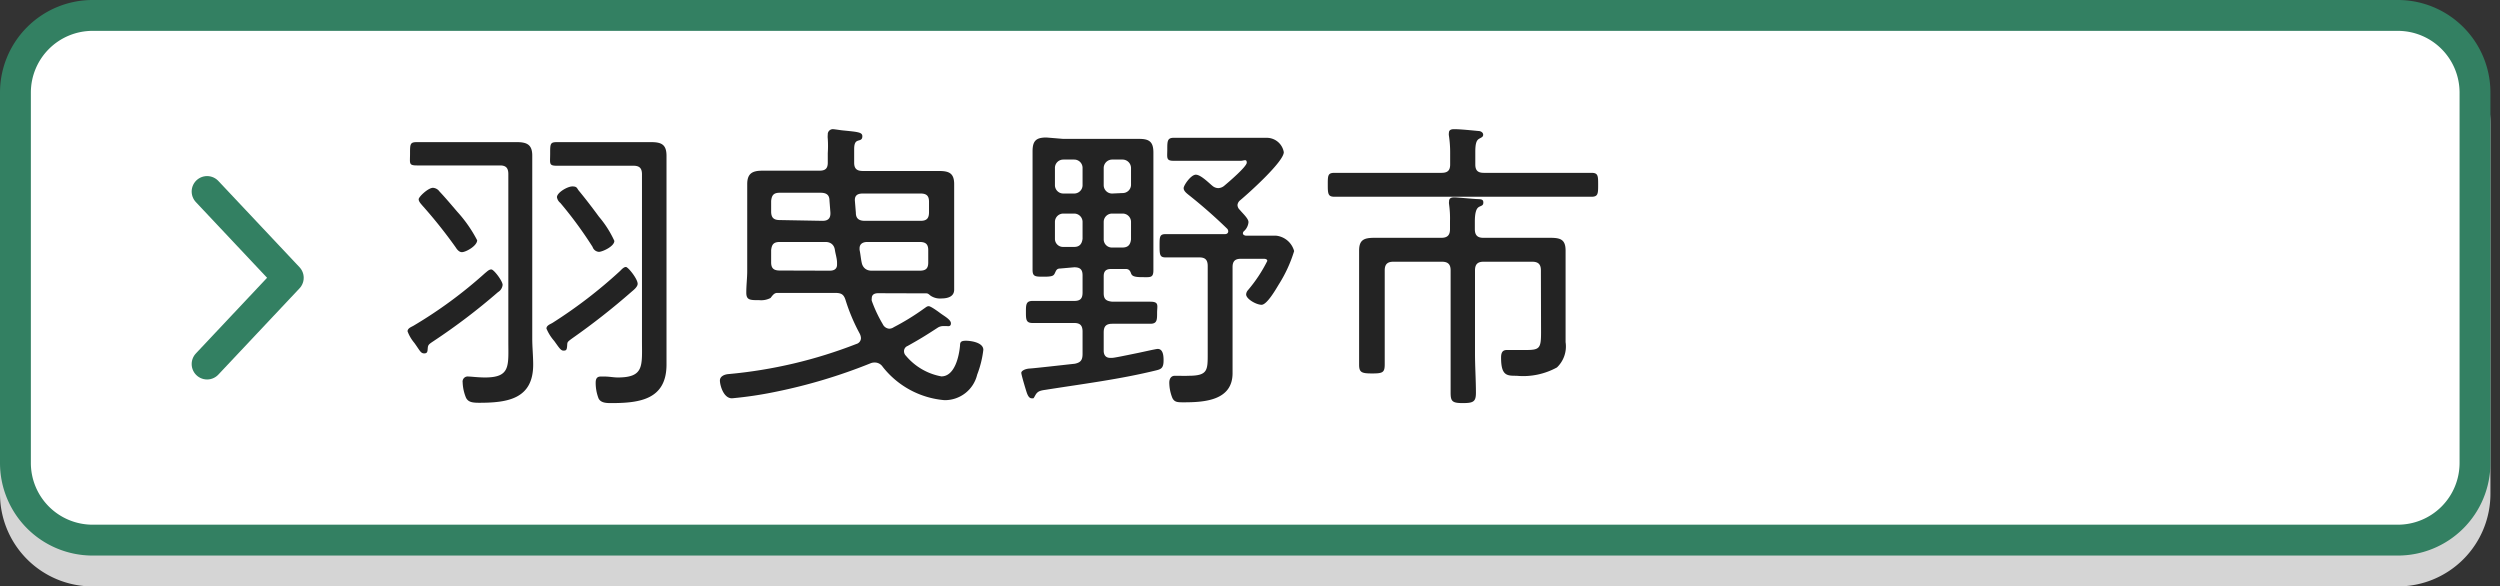
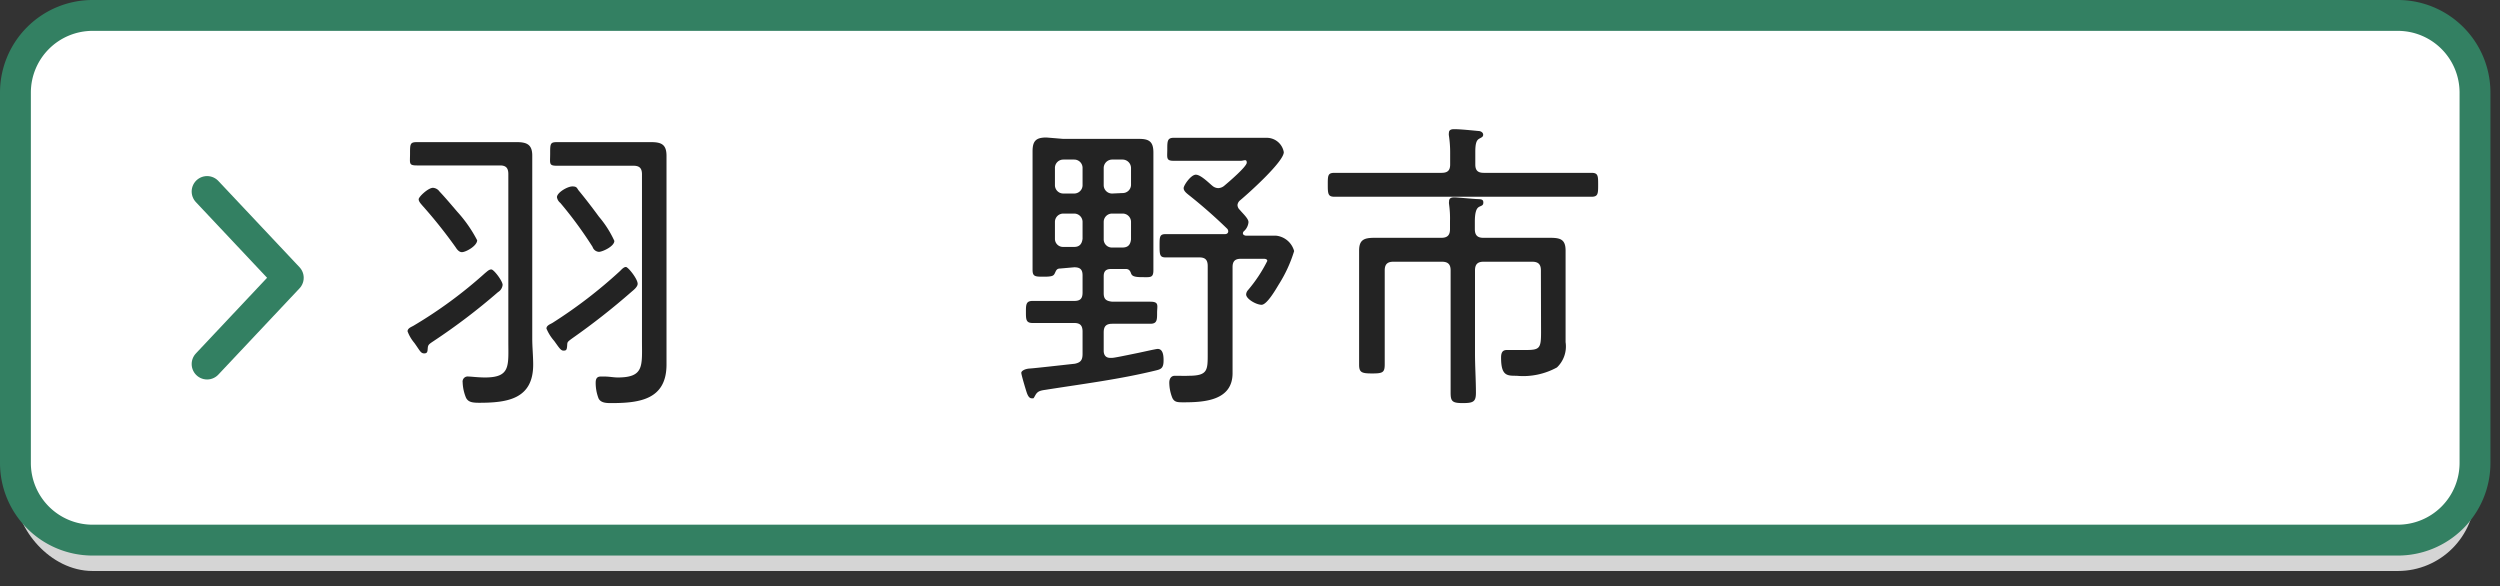
<svg xmlns="http://www.w3.org/2000/svg" viewBox="0 0 162 38">
  <rect x="0" y="0" width="162" height="38" fill="#333333" stroke="none" />
  <defs>
    <style>.cls-1{isolation:isolate;}.cls-2{mix-blend-mode:multiply;}.cls-3{fill:#d5d5d5;}.cls-4{fill:#fff;}.cls-5{fill:#338062;}.cls-6{fill:none;stroke:#338062;stroke-linecap:round;stroke-linejoin:round;stroke-width:2px;}.cls-7{fill:#232323;}</style>
  </defs>
  <g class="cls-1">
    <g id="bt_habikino">
      <g class="cls-2">
        <rect class="cls-3" x="1" y="3" width="159.38" height="34" rx="5" />
-         <path class="cls-3" d="M155.38,4a4,4,0,0,1,4,4V32a4,4,0,0,1-4,4H6a4,4,0,0,1-4-4V8A4,4,0,0,1,6,4H155.38m0-2H6A6,6,0,0,0,0,8V32a6,6,0,0,0,6,6H155.38a6,6,0,0,0,6-6V8a6,6,0,0,0-6-6Z" />
      </g>
      <rect class="cls-4" x="1" y="1" width="159.38" height="34" rx="5" />
      <path class="cls-5" d="M155.38,2a4,4,0,0,1,4,4V30a4,4,0,0,1-4,4H6a4,4,0,0,1-4-4V6A4,4,0,0,1,6,2H155.38m0-2H6A6,6,0,0,0,0,6V30a6,6,0,0,0,6,6H155.38a6,6,0,0,0,6-6V6a6,6,0,0,0-6-6Z" />
      <polyline class="cls-6" points="13.42 12.41 18.68 18 13.42 23.59" />
      <path class="cls-7" d="M32.27,18.93A40.15,40.15,0,0,1,28.1,22.1c-.3.2-.36.24-.38.44s0,.36-.23.36-.28-.18-.64-.68a2.5,2.5,0,0,1-.44-.75c0-.2.24-.28.38-.36a29,29,0,0,0,4.65-3.42c.12-.09.24-.23.4-.23s.73.75.73,1A.62.62,0,0,1,32.27,18.93ZM28.6,10.72c-.52,0-1.05,0-1.59,0s-.44-.14-.44-.76,0-.75.44-.75l1.59,0h3.67l1.22,0c.65,0,1,.16,1,.87,0,.44,0,.9,0,1.33V21.93c0,.57.06,1.13.06,1.7,0,2.23-1.67,2.47-3.5,2.47-.49,0-.71-.06-.85-.32a2.84,2.84,0,0,1-.22-1,.33.33,0,0,1,.38-.38c.18,0,.61.06,1.07.06,1.67,0,1.51-.76,1.51-2.37V11.28c0-.4-.16-.56-.54-.56Zm1.33,5.62c-.18,0-.32-.18-.4-.31a31.28,31.28,0,0,0-2.16-2.71c-.1-.12-.24-.26-.24-.41s.61-.74.93-.74a.57.57,0,0,1,.42.24c.38.4.79.89,1.15,1.31a8.63,8.63,0,0,1,1.29,1.85C30.92,15.93,30.19,16.34,29.93,16.34Zm11.39,2.05c0,.2-.26.4-.4.52a45.06,45.06,0,0,1-3.82,3c-.37.27-.33.25-.35.51s-.06.3-.24.3-.3-.22-.6-.63a2.93,2.93,0,0,1-.5-.8c0-.2.24-.28.38-.36a30.84,30.84,0,0,0,4.39-3.37c.1-.1.24-.26.38-.26S41.32,18.07,41.32,18.39ZM37.7,10.74c-.54,0-1.07,0-1.61,0s-.44-.14-.44-.78,0-.75.44-.75l1.61,0H41l1.19,0c.68,0,1,.16,1,.89,0,.46,0,.9,0,1.34V21.91c0,.57,0,1.13,0,1.71,0,2.26-1.72,2.5-3.57,2.5-.3,0-.7,0-.84-.32a2.8,2.8,0,0,1-.18-1c0-.22.06-.4.32-.4l.26,0c.3,0,.58.06.85.06,1.73,0,1.57-.76,1.57-2.4V11.3c0-.4-.16-.56-.55-.56Zm-.18,1.63c.46.56.88,1.11,1.29,1.67a6.75,6.75,0,0,1,1,1.57c0,.36-.78.71-1,.71A.46.46,0,0,1,38.4,16a26,26,0,0,0-2.09-2.85.6.6,0,0,1-.22-.37c0-.3.68-.7,1-.7S37.38,12.21,37.52,12.37Z" />
-       <path class="cls-7" d="M56.91,19c-.22,0-.42.07-.42.33a.47.47,0,0,0,0,.16A8.69,8.69,0,0,0,57.2,21a.51.51,0,0,0,.42.3.54.54,0,0,0,.3-.1A15.48,15.48,0,0,0,59.87,20c.1-.06.19-.16.31-.16s.52.28.76.46.68.41.68.65-.2.18-.3.18h-.2a.66.66,0,0,0-.38.12c-.77.5-1.09.7-1.93,1.17a.36.36,0,0,0-.23.34.42.42,0,0,0,.13.3A3.9,3.9,0,0,0,61,24.39c.87,0,1.15-1.31,1.21-2,0-.22.06-.31.38-.31s1.13.11,1.13.59a6.55,6.55,0,0,1-.4,1.61,2.15,2.15,0,0,1-2.12,1.65,5.69,5.69,0,0,1-4-2.16.62.62,0,0,0-.53-.28.71.71,0,0,0-.28.06,35,35,0,0,1-6.14,1.84,25,25,0,0,1-2.82.42c-.56,0-.78-.87-.78-1.15s.3-.4.56-.42a30.28,30.28,0,0,0,8.28-1.95.4.4,0,0,0,.3-.39.74.74,0,0,0-.08-.28,12.07,12.07,0,0,1-.91-2.15c-.12-.4-.28-.49-.7-.49H50.37c-.2,0-.3.15-.44.33a1.31,1.31,0,0,1-.73.14c-.6,0-.84,0-.84-.49s.06-.94.06-1.39V13.24c0-.43,0-.87,0-1.31,0-.73.38-.87,1-.87l1.68,0h2c.38,0,.54-.14.54-.52V9.92a7.16,7.16,0,0,0,0-.93,1.14,1.14,0,0,1,0-.26.33.33,0,0,1,.34-.36c.08,0,.51.07.63.08,1,.1,1.27.12,1.27.38s-.18.24-.32.3-.21.2-.21.54v.87c0,.4.18.54.57.54h3.22l1.69,0c.64,0,1,.12,1,.85,0,.44,0,.9,0,1.33v4.2c0,.43,0,.87,0,1.31s-.39.57-.83.57a1.09,1.09,0,0,1-.7-.18c-.1-.08-.16-.15-.27-.15Zm-3.6-4.69c.36,0,.52-.18.5-.54L53.75,13c0-.37-.2-.51-.58-.51H50.53c-.4,0-.52.16-.56.53v.68c0,.4.16.56.56.56Zm.46,3.23c.25,0,.47-.09.47-.39,0,0,0-.08,0-.12,0-.28-.1-.56-.14-.84s-.23-.51-.61-.51H50.53c-.4,0-.52.16-.56.53V17c0,.38.16.53.56.53Zm6.43-4.47c0-.37-.15-.53-.55-.53H55.91c-.36,0-.55.14-.51.51l.06.74c0,.38.21.52.59.52h3.6c.4,0,.55-.16.55-.56Zm-4,2.61c-.28,0-.5.12-.5.41,0,0,0,.07,0,.1.06.28.08.56.14.84s.26.51.64.51h3.12c.4,0,.55-.15.55-.53v-.8c0-.37-.15-.53-.55-.53Z" />
      <path class="cls-7" d="M68.7,17.4c-.22,0-.26.12-.34.29s-.14.24-.71.24-.74,0-.74-.45,0-1,0-1.49V11c0-.4,0-.8,0-1.19,0-.68.22-.9.9-.9L68.9,9h3.85l1.08,0c.65,0,.91.2.91.88,0,.39,0,.79,0,1.21V16c0,.49,0,1,0,1.51s-.2.45-.73.45-.66-.08-.72-.25-.14-.28-.34-.28H72c-.32,0-.48.13-.48.47V19c0,.39.16.51.56.55h.69c.6,0,1.18,0,1.77,0s.44.26.44.72,0,.71-.44.71c-.59,0-1.17,0-1.77,0h-.69c-.4,0-.56.16-.56.56v1.19c0,.26.12.46.42.46h.12c.14,0,.81-.14,1.49-.28.32-.06,1.35-.3,1.47-.3.36,0,.38.48.38.74,0,.48-.14.57-.48.65-2.36.58-4.77.88-7.17,1.26-.36.05-.52.1-.66.35s-.1.2-.24.2-.24-.14-.32-.38-.35-1.15-.35-1.27.22-.26.55-.28,2-.21,2.92-.31c.38-.08.5-.24.5-.64V21.49c0-.4-.16-.56-.54-.56h-.93c-.6,0-1.17,0-1.77,0-.43,0-.43-.24-.43-.71s0-.72.43-.72c.6,0,1.17,0,1.77,0h.93c.4,0,.54-.16.54-.55v-1.1c0-.37-.14-.53-.54-.53Zm1.45-6.5a.54.54,0,0,0-.54-.56H68.9a.54.54,0,0,0-.54.56V12a.54.54,0,0,0,.54.54h.71a.54.54,0,0,0,.54-.54ZM68.9,13.84a.54.54,0,0,0-.54.54v1.09a.52.52,0,0,0,.54.53h.71c.34,0,.5-.19.54-.53V14.38a.54.54,0,0,0-.54-.54Zm3.83-1.33a.54.54,0,0,0,.56-.54V10.9a.55.55,0,0,0-.56-.56h-.65a.55.55,0,0,0-.56.56V12a.54.54,0,0,0,.56.54Zm-1.21,3a.53.53,0,0,0,.56.53h.65c.36,0,.52-.17.56-.53V14.38a.54.54,0,0,0-.56-.54h-.65a.54.54,0,0,0-.56.54Zm9.38-1.09a.89.89,0,0,1-.28.55.2.2,0,0,0-.08.14c0,.1.08.14.18.16h.4c.56,0,1.11,0,1.55,0a1.36,1.36,0,0,1,1.19,1,8.9,8.9,0,0,1-1,2.17c-.18.3-.76,1.31-1.11,1.31s-1-.38-1-.67a.45.45,0,0,1,.12-.28,9.35,9.35,0,0,0,1.25-1.89c0-.16-.22-.14-.33-.14H80.4c-.37,0-.53.16-.53.54v5.54c0,.44,0,.87,0,1.33,0,1.77-1.81,1.89-3.16,1.89-.4,0-.6,0-.74-.28a2.73,2.73,0,0,1-.2-1c0-.22.1-.44.36-.44l.32,0a5.27,5.27,0,0,0,.56,0c1.27,0,1.25-.36,1.25-1.47V17.24c0-.4-.16-.56-.54-.56h-.58l-1.6,0c-.38,0-.4-.16-.4-.75s0-.76.4-.76c.53,0,1.07,0,1.6,0h2.25c.1,0,.2-.06.2-.18a.27.27,0,0,0-.06-.16A32.78,32.78,0,0,0,77,12.61c-.12-.1-.3-.24-.3-.42s.47-.87.79-.87.86.55,1.06.71a.61.61,0,0,0,.39.16.64.64,0,0,0,.4-.16c.24-.2,1.45-1.23,1.45-1.49s-.18-.12-.4-.12H77.92c-.64,0-1.37,0-1.87,0s-.41-.2-.41-.73,0-.76.41-.76c.54,0,1.23,0,1.87,0H81l1.09,0a1.12,1.12,0,0,1,1.1.93c0,.62-2.29,2.67-2.83,3.12a.45.45,0,0,0-.17.3.44.44,0,0,0,.15.32C80.5,13.8,80.9,14.16,80.9,14.38Z" />
      <path class="cls-7" d="M95.6,10.66c0,.38.16.54.55.54h4.65c.78,0,1.55,0,2.33,0,.43,0,.43.2.43.77s0,.78-.43.78c-.78,0-1.55,0-2.33,0h-12c-.77,0-1.55,0-2.32,0-.42,0-.44-.18-.44-.78s0-.77.44-.77c.77,0,1.55,0,2.32,0h4.61c.4,0,.56-.16.56-.54V9.92a7.24,7.24,0,0,0-.08-1.13.55.55,0,0,1,0-.18c0-.21.18-.24.34-.24.41,0,1.15.08,1.59.12.11,0,.29.08.29.24s-.14.18-.29.28-.22.32-.22.82Zm4.25,6.86c0-.38-.16-.56-.56-.56H96.13c-.39,0-.55.18-.55.56V22.9c0,.85.06,1.71.06,2.56,0,.58-.18.66-.86.66S94,26,94,25.44c0-.85,0-1.69,0-2.54V17.52c0-.38-.16-.56-.56-.56H90.29c-.4,0-.56.18-.56.56v4c0,.69,0,1.39,0,2.09,0,.53-.13.59-.81.59s-.85-.06-.85-.57c0-.72,0-1.42,0-2.11V17.6c0-.46,0-.92,0-1.36,0-.71.33-.83,1-.83.48,0,1,0,1.43,0h2.9c.4,0,.56-.18.56-.56v-.53a6.52,6.52,0,0,0-.06-1.08.68.68,0,0,1,0-.2c0-.21.16-.25.34-.25s1.23.1,1.47.11.41,0,.41.22-.14.2-.3.3-.25.38-.25.94v.49c0,.4.18.56.55.56H99c.5,0,1,0,1.45,0,.66,0,1,.1,1,.83,0,.44,0,.88,0,1.32v4.61a1.88,1.88,0,0,1-.56,1.64,4.54,4.54,0,0,1-2.62.54c-.62,0-1,0-1-1.17,0-.28.06-.5.37-.5s.74,0,1.22,0c.91,0,1-.1,1-1.15Z" />
    </g>
  </g>
</svg>